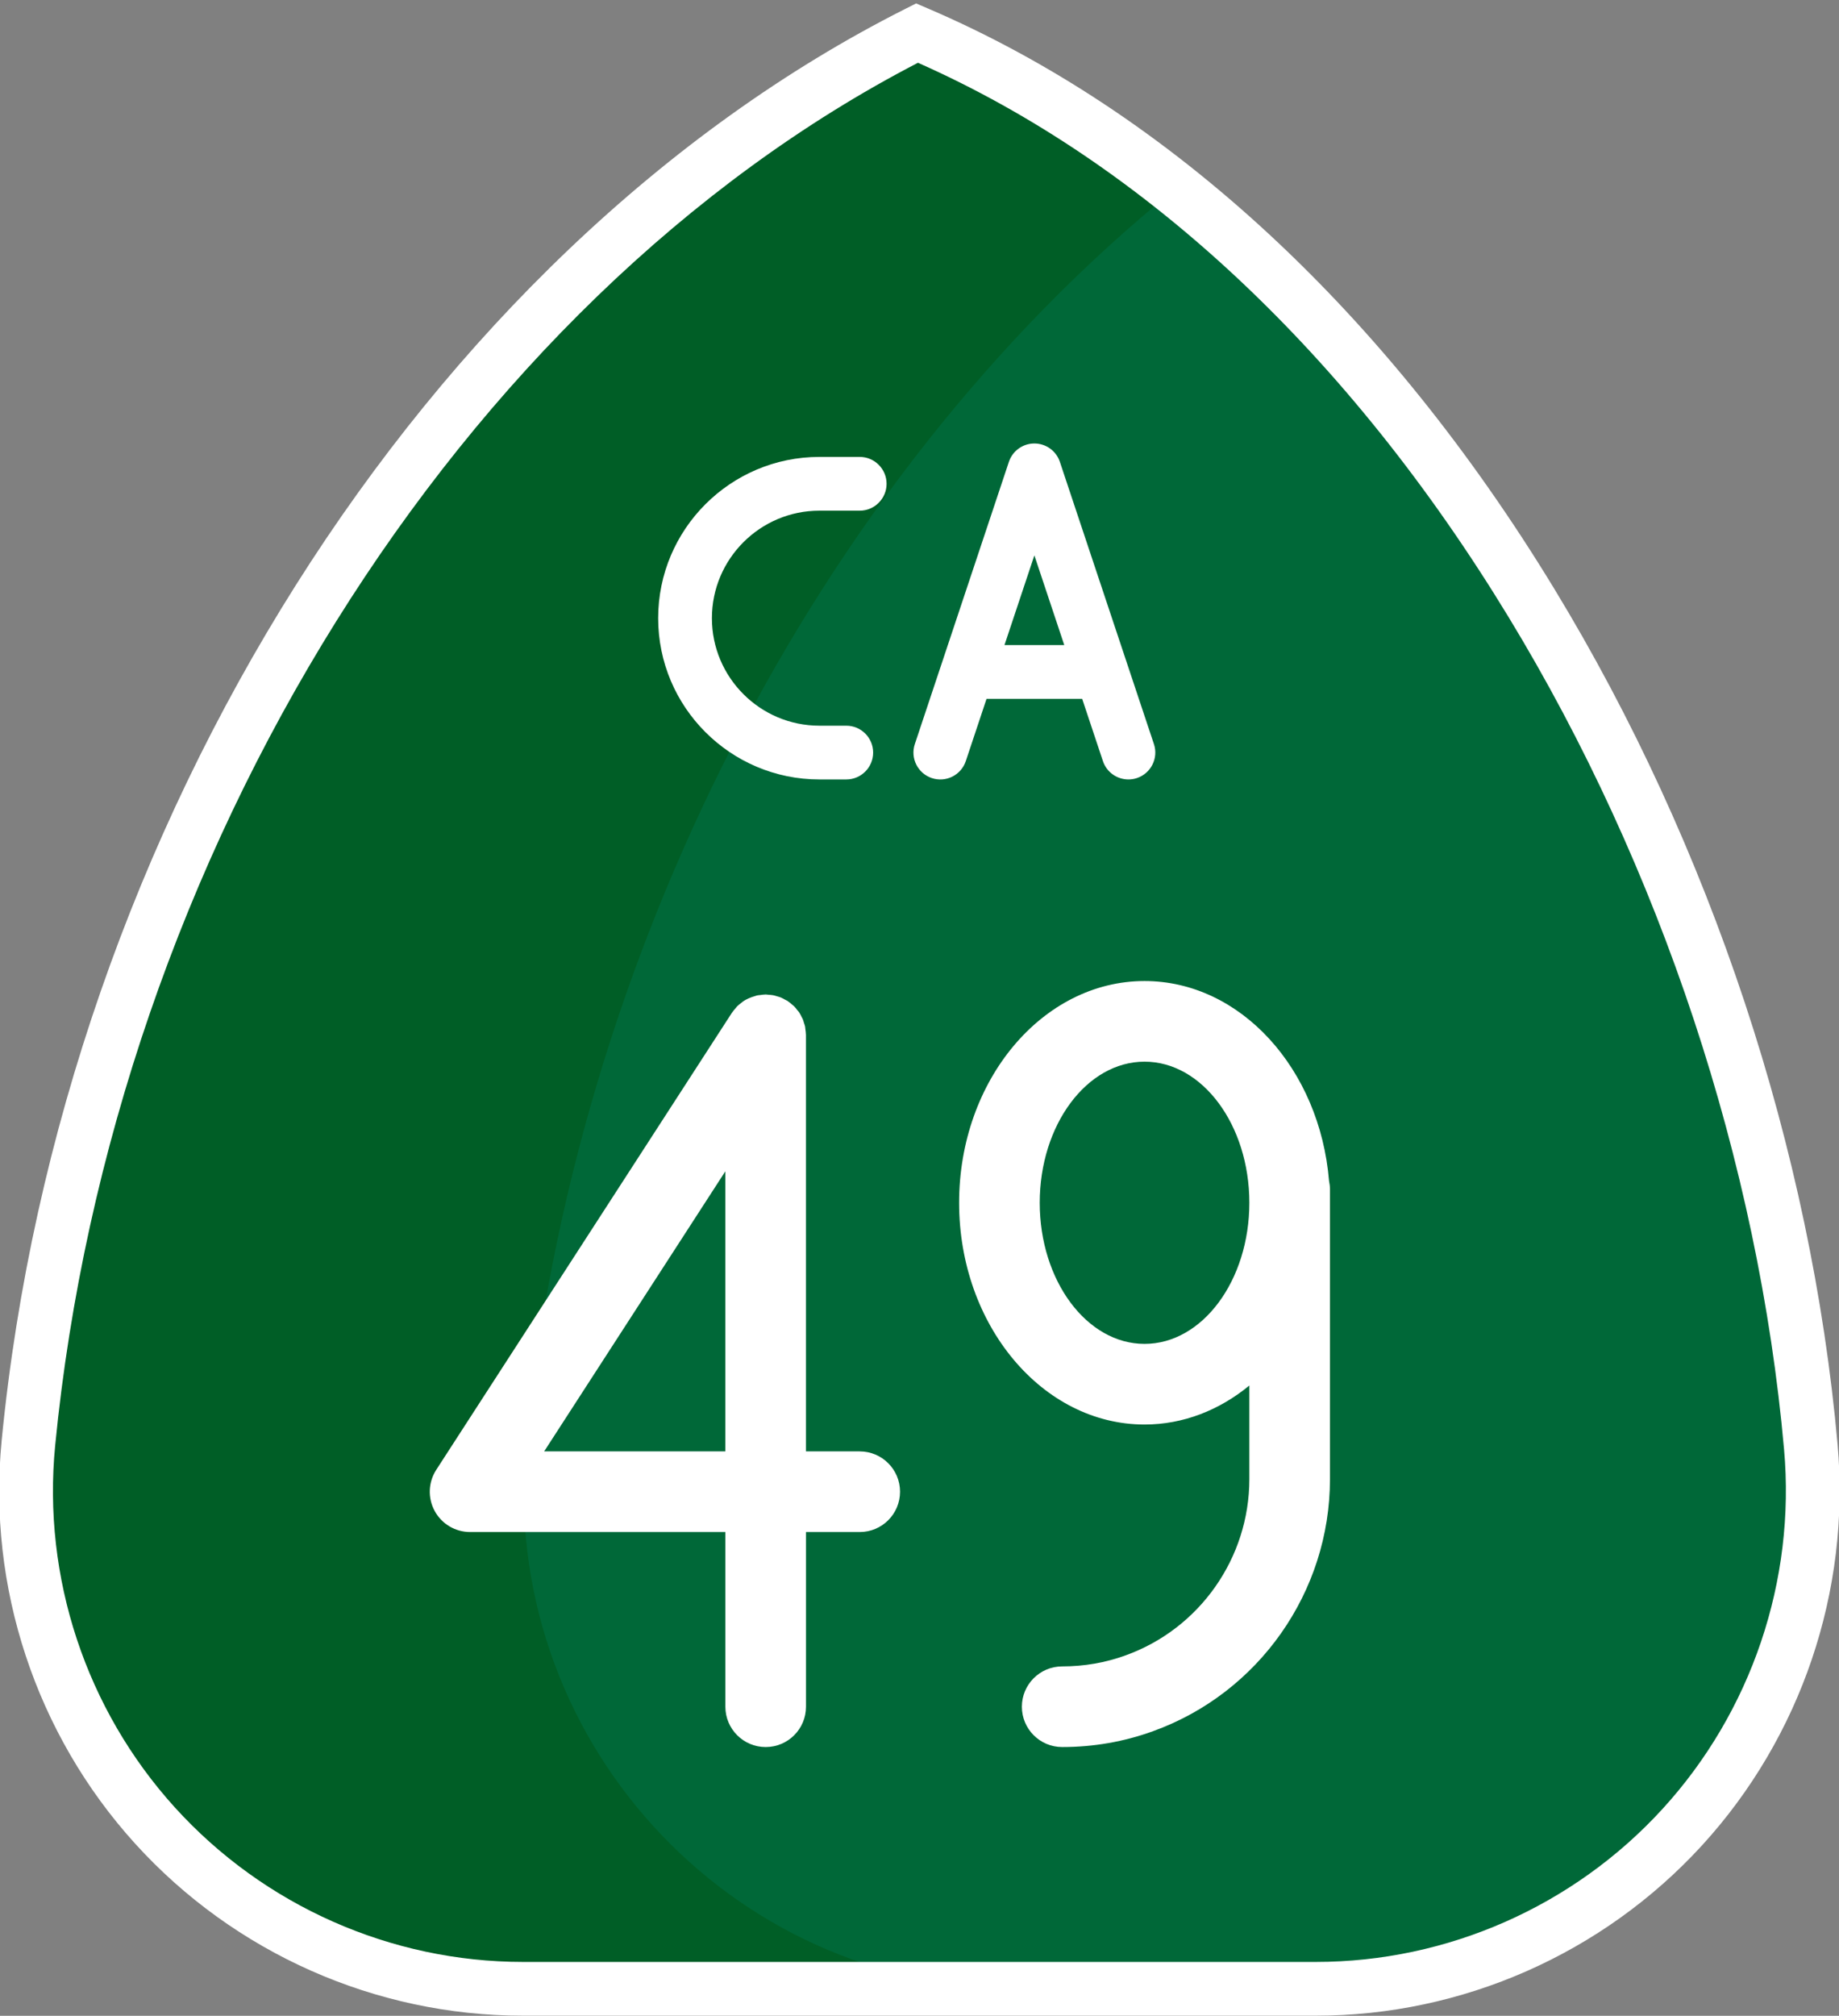
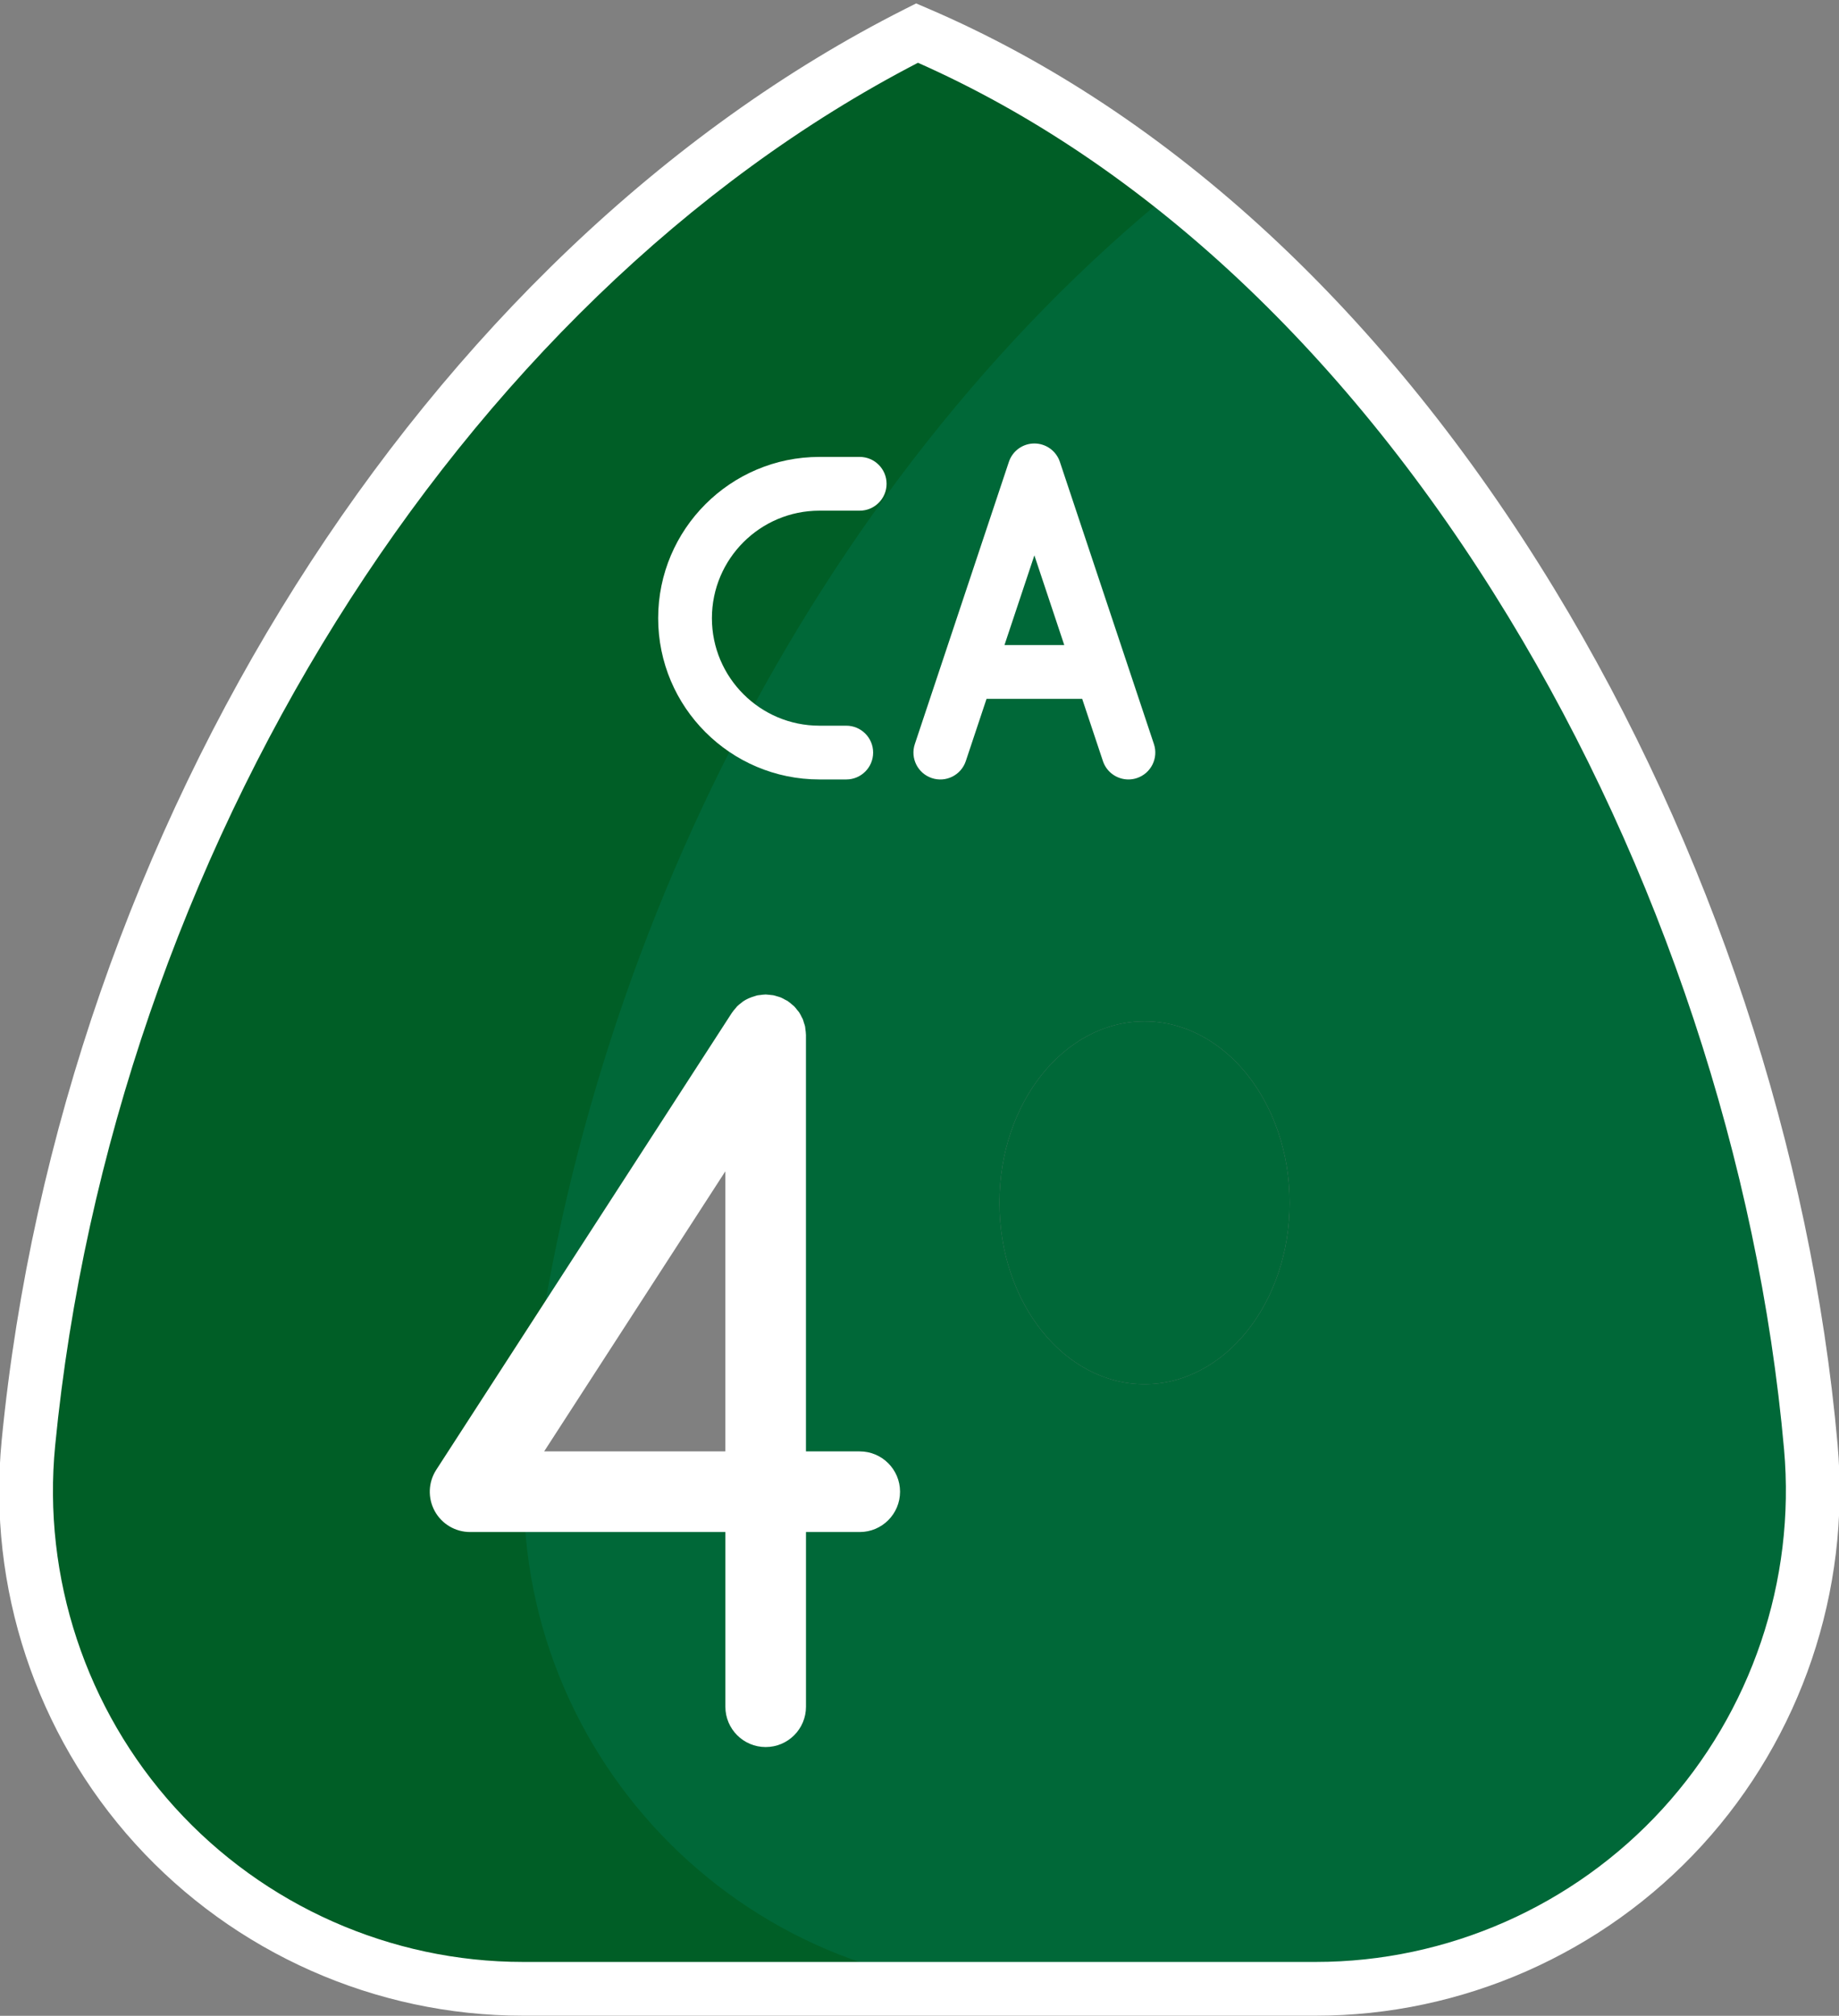
<svg xmlns="http://www.w3.org/2000/svg" version="1.1" id="Layer_1" x="0px" y="0px" viewBox="0 0 136.873 150" style="enable-background:new 0 0 136.873 150;" xml:space="preserve">
  <rect x="0" y="0" width="136.873" height="150" fill="#808080" stroke="none" />
  <style type="text/css">
	.st0{display:none;fill:none;stroke:#FFFFFF;stroke-width:2;stroke-linecap:round;stroke-miterlimit:10;}
	.st1{fill:#9D2106;}
	.st2{fill:#822104;}
	.st3{fill:#951B05;}
	.st4{fill:#FFFFFF;}
	.st5{fill:#8A1F0C;}
	.st6{fill:#E2E3E4;}
	.st7{fill:#6DA2C8;}
	.st8{fill:#D6E6EF;}
	.st9{fill:#B49CB5;}
	.st10{fill:#AC9EB6;}
	.st11{fill:#EBF3F7;}
	.st12{fill:#A69FB5;}
	.st13{fill:#B99FB5;}
	.st14{fill:#D093FB;}
	.st15{fill:#45F8B9;}
	.st16{fill:#41E8A3;}
	.st17{fill:#3072AA;}
	.st18{fill:#FD9E99;}
	.st19{fill:#9ED098;}
	.st20{fill:#75C5B6;}
	.st21{fill:#8DB485;}
	.st22{fill:#5AB49E;}
	.st23{fill:#E4E5E6;}
	.st24{fill:#788782;}
	.st25{fill:#CFD1D2;}
	.st26{fill:#BABCBE;}
	.st27{fill:#998379;}
	.st28{fill:#826D64;}
	.st29{fill:#EFF0F0;}
	.st30{fill:#58515B;}
	.st31{fill:#B98BD2;}
	.st32{fill:#9756AC;}
	.st33{fill:#814497;}
	.st34{fill:#25B598;}
	.st35{fill:#008B84;}
	.st36{fill:#7BE4C2;}
	.st37{fill:#25A48D;}
	.st38{fill:#68DAB4;}
	.st39{fill:#FD76A2;}
	.st40{fill:#E76899;}
	.st41{fill:#9CFFB4;}
	.st42{fill:#4D5CEA;}
	.st43{fill:#FF9B95;}
	.st44{fill:#FF868C;}
	.st45{fill:#FF6B77;}
	.st46{fill:#EF85FF;}
	.st47{fill:#C44FD7;}
	.st48{fill:#2DAB5B;}
	.st49{fill:#4EC5FF;}
	.st50{fill:#3EA2FF;}
	.st51{fill:#D898FF;}
	.st52{fill:#76DDED;}
	.st53{fill:#D888FF;}
	.st54{fill:#A37550;}
	.st55{fill:#956744;}
	.st56{fill:#006838;}
	.st57{fill:#005E26;}
	.st58{fill:#5D3A47;}
	.st59{fill:#FFBC13;}
	.st60{fill:#808083;}
	.st61{fill:#56C681;}
	.st62{fill:#6D6E71;}
	.st63{fill:#D3951D;}
	.st64{fill:#3FB068;}
	.st65{fill:#FBEEEE;}
	.st66{fill:#FBF0F1;}
	.st67{fill:#F9E7E8;}
	.st68{fill:#F5D9DB;}
	.st69{fill:#F1C9CC;}
	.st70{fill:#44A468;}
	.st71{fill:#389D61;}
	.st72{fill:#E7A1A5;}
	.st73{fill:#00774E;}
	.st74{fill:#673DAB;}
	.st75{fill:#DEFF5C;}
	.st76{fill:#00BFE0;}
	.st77{fill:#E1329F;}
	.st78{fill:#00BAA3;}
	.st79{fill:#00DCA3;}
	.st80{fill:#00A9E0;}
	.st81{fill:#FF329F;}
	.st82{fill:#504239;}
	.st83{fill:#FD86AE;}
	.st84{fill:#F5A7D6;}
	.st85{fill:#A54A78;}
	.st86{fill:#715D94;}
	.st87{fill:#52A871;}
	.st88{fill:#F9CA40;}
	.st89{fill:#F9B240;}
</style>
  <g>
    <ellipse class="st56" cx="85.185" cy="89.5" rx="10.8" ry="13.5" />
-     <polygon class="st56" points="56.985,77 56.985,111 34.985,111  " />
    <polygon class="st56" points="76.985,35 81.985,50 71.985,50  " />
    <path class="st56" d="M56.985,111V77l-22,34H56.985z M81.985,50l-5-15l-5,15H81.985z M95.985,89.5c0-7.46-4.84-13.5-10.8-13.5   s-10.8,6.04-10.8,13.5s4.84,13.5,10.8,13.5S95.985,96.96,95.985,89.5z M134.775,107.66c1.93,21.68-15.15,40.33-36.84,40.33h-59.01   c-21.81,0-38.94-18.84-36.81-40.62c4.2-43.05,29.31-86.33,66.14-104.91C105.335,18.34,130.935,64.59,134.775,107.66z" />
  </g>
  <g>
    <g>
      <path class="st57" d="M2.115,107.37c-2.13,21.78,15,40.62,36.81,40.62h37.049c-21.81,0-38.94-18.84-36.81-40.62    c3.48-35.671,21.326-71.484,48.29-93.289C81.483,9.324,75.065,5.376,68.255,2.46C31.425,21.04,6.315,64.32,2.115,107.37z" />
    </g>
  </g>
  <g>
    <path class="st4" d="M136.768,107.482c-1.954-21.916-9.439-44.523-21.079-63.658C103.192,23.277,87.061,8.338,69.042,0.622   l-0.856-0.367l-0.831,0.419C31.598,18.713,4.58,61.513,0.125,107.176c-1.069,10.934,2.552,21.873,9.934,30.013   c7.379,8.136,17.9,12.802,28.866,12.802h59.011c10.896,0,21.373-4.619,28.742-12.674   C134.06,129.249,137.737,118.375,136.768,107.482z M123.727,134.616c-6.613,7.229-16.014,11.374-25.791,11.374H38.925   c-9.84,0-19.281-4.188-25.903-11.488c-6.626-7.306-9.875-17.124-8.916-26.938C8.399,63.569,34.156,22.359,68.323,4.671   c16.905,7.492,32.085,21.729,43.948,41.231c11.327,18.622,18.611,40.617,20.512,61.935   C133.654,117.614,130.353,127.375,123.727,134.616z" />
-     <path class="st4" d="M63.986,108h-4V77c0-0.009-0.002-0.017-0.003-0.026c-0.001-0.129-0.021-0.256-0.039-0.384   c-0.01-0.069-0.01-0.142-0.024-0.21c-0.02-0.092-0.056-0.18-0.084-0.269c-0.03-0.096-0.052-0.195-0.091-0.286   c-0.02-0.047-0.051-0.089-0.073-0.135c-0.062-0.127-0.123-0.254-0.201-0.37c-0.039-0.058-0.091-0.107-0.135-0.163   c-0.076-0.098-0.15-0.198-0.238-0.285c-0.042-0.042-0.094-0.075-0.139-0.114c-0.104-0.092-0.208-0.183-0.325-0.26   c-0.007-0.005-0.012-0.011-0.019-0.016c-0.054-0.035-0.113-0.055-0.168-0.086c-0.11-0.062-0.219-0.125-0.336-0.173   c-0.09-0.037-0.183-0.058-0.275-0.086c-0.095-0.028-0.187-0.061-0.286-0.08c-0.12-0.023-0.24-0.028-0.36-0.036   C57.121,74.016,57.055,74,56.986,74c-0.009,0-0.018,0.003-0.027,0.003c-0.122,0.001-0.243,0.021-0.363,0.037   c-0.077,0.01-0.156,0.011-0.231,0.027c-0.065,0.014-0.126,0.041-0.19,0.059c-0.312,0.088-0.609,0.214-0.871,0.391   c-0.033,0.023-0.062,0.054-0.094,0.078c-0.123,0.091-0.245,0.185-0.353,0.294c-0.038,0.038-0.068,0.086-0.104,0.127   c-0.095,0.107-0.19,0.216-0.269,0.336c-0.005,0.007-0.011,0.012-0.015,0.019l-22,34c-0.598,0.923-0.642,2.098-0.117,3.063   c0.525,0.966,1.537,1.566,2.636,1.566h19v13c0,1.657,1.343,3,3,3s3-1.343,3-3v-13h4c1.657,0,3-1.343,3-3S65.643,108,63.986,108z    M40.5,108l13.485-20.841V108H40.5z" />
+     <path class="st4" d="M63.986,108h-4V77c0-0.009-0.002-0.017-0.003-0.026c-0.001-0.129-0.021-0.256-0.039-0.384   c-0.01-0.069-0.01-0.142-0.024-0.21c-0.02-0.092-0.056-0.18-0.084-0.269c-0.03-0.096-0.052-0.195-0.091-0.286   c-0.02-0.047-0.051-0.089-0.073-0.135c-0.062-0.127-0.123-0.254-0.201-0.37c-0.039-0.058-0.091-0.107-0.135-0.163   c-0.076-0.098-0.15-0.198-0.238-0.285c-0.042-0.042-0.094-0.075-0.139-0.114c-0.104-0.092-0.208-0.183-0.325-0.26   c-0.007-0.005-0.012-0.011-0.019-0.016c-0.054-0.035-0.113-0.055-0.168-0.086c-0.11-0.062-0.219-0.125-0.336-0.173   c-0.09-0.037-0.183-0.058-0.275-0.086c-0.095-0.028-0.187-0.061-0.286-0.08C57.121,74.016,57.055,74,56.986,74c-0.009,0-0.018,0.003-0.027,0.003c-0.122,0.001-0.243,0.021-0.363,0.037   c-0.077,0.01-0.156,0.011-0.231,0.027c-0.065,0.014-0.126,0.041-0.19,0.059c-0.312,0.088-0.609,0.214-0.871,0.391   c-0.033,0.023-0.062,0.054-0.094,0.078c-0.123,0.091-0.245,0.185-0.353,0.294c-0.038,0.038-0.068,0.086-0.104,0.127   c-0.095,0.107-0.19,0.216-0.269,0.336c-0.005,0.007-0.011,0.012-0.015,0.019l-22,34c-0.598,0.923-0.642,2.098-0.117,3.063   c0.525,0.966,1.537,1.566,2.636,1.566h19v13c0,1.657,1.343,3,3,3s3-1.343,3-3v-13h4c1.657,0,3-1.343,3-3S65.643,108,63.986,108z    M40.5,108l13.485-20.841V108H40.5z" />
    <path class="st4" d="M60.986,58h2c1.104,0,2-0.896,2-2s-0.896-2-2-2h-2c-4.411,0-8-3.589-8-8s3.589-8,8-8h3c1.104,0,2-0.896,2-2   s-0.896-2-2-2h-3c-6.617,0-12,5.383-12,12S54.368,58,60.986,58z" />
    <path class="st4" d="M71.883,56.632L73.427,52h7.117l1.544,4.632C82.367,57.471,83.148,58,83.986,58   c0.209,0,0.423-0.033,0.633-0.103c1.048-0.35,1.614-1.482,1.265-2.53l-7-21C78.611,33.551,77.847,33,76.986,33   s-1.625,0.551-1.897,1.368l-7,21c-0.35,1.048,0.217,2.18,1.265,2.53C70.404,58.248,71.534,57.68,71.883,56.632z M76.986,41.325   L79.211,48h-4.45L76.986,41.325z" />
-     <path class="st4" d="M85.186,73c-7.609,0-13.801,7.402-13.801,16.5S77.576,106,85.186,106c2.894,0,5.579-1.075,7.8-2.902v6.972   c0,5.858-3.699,11.126-9.215,13.11c-1.497,0.544-3.083,0.819-4.715,0.819c-1.657,0-3,1.343-3,3s1.343,3,3,3   c2.332,0,4.608-0.397,6.755-1.177c7.88-2.836,13.175-10.372,13.175-18.753V88.5c0-0.217-0.025-0.427-0.069-0.631   C98.229,79.534,92.335,73,85.186,73z M85.186,100c-4.302,0-7.801-4.71-7.801-10.5S80.884,79,85.186,79c4.301,0,7.8,4.71,7.8,10.5   S89.487,100,85.186,100z" />
  </g>
</svg>